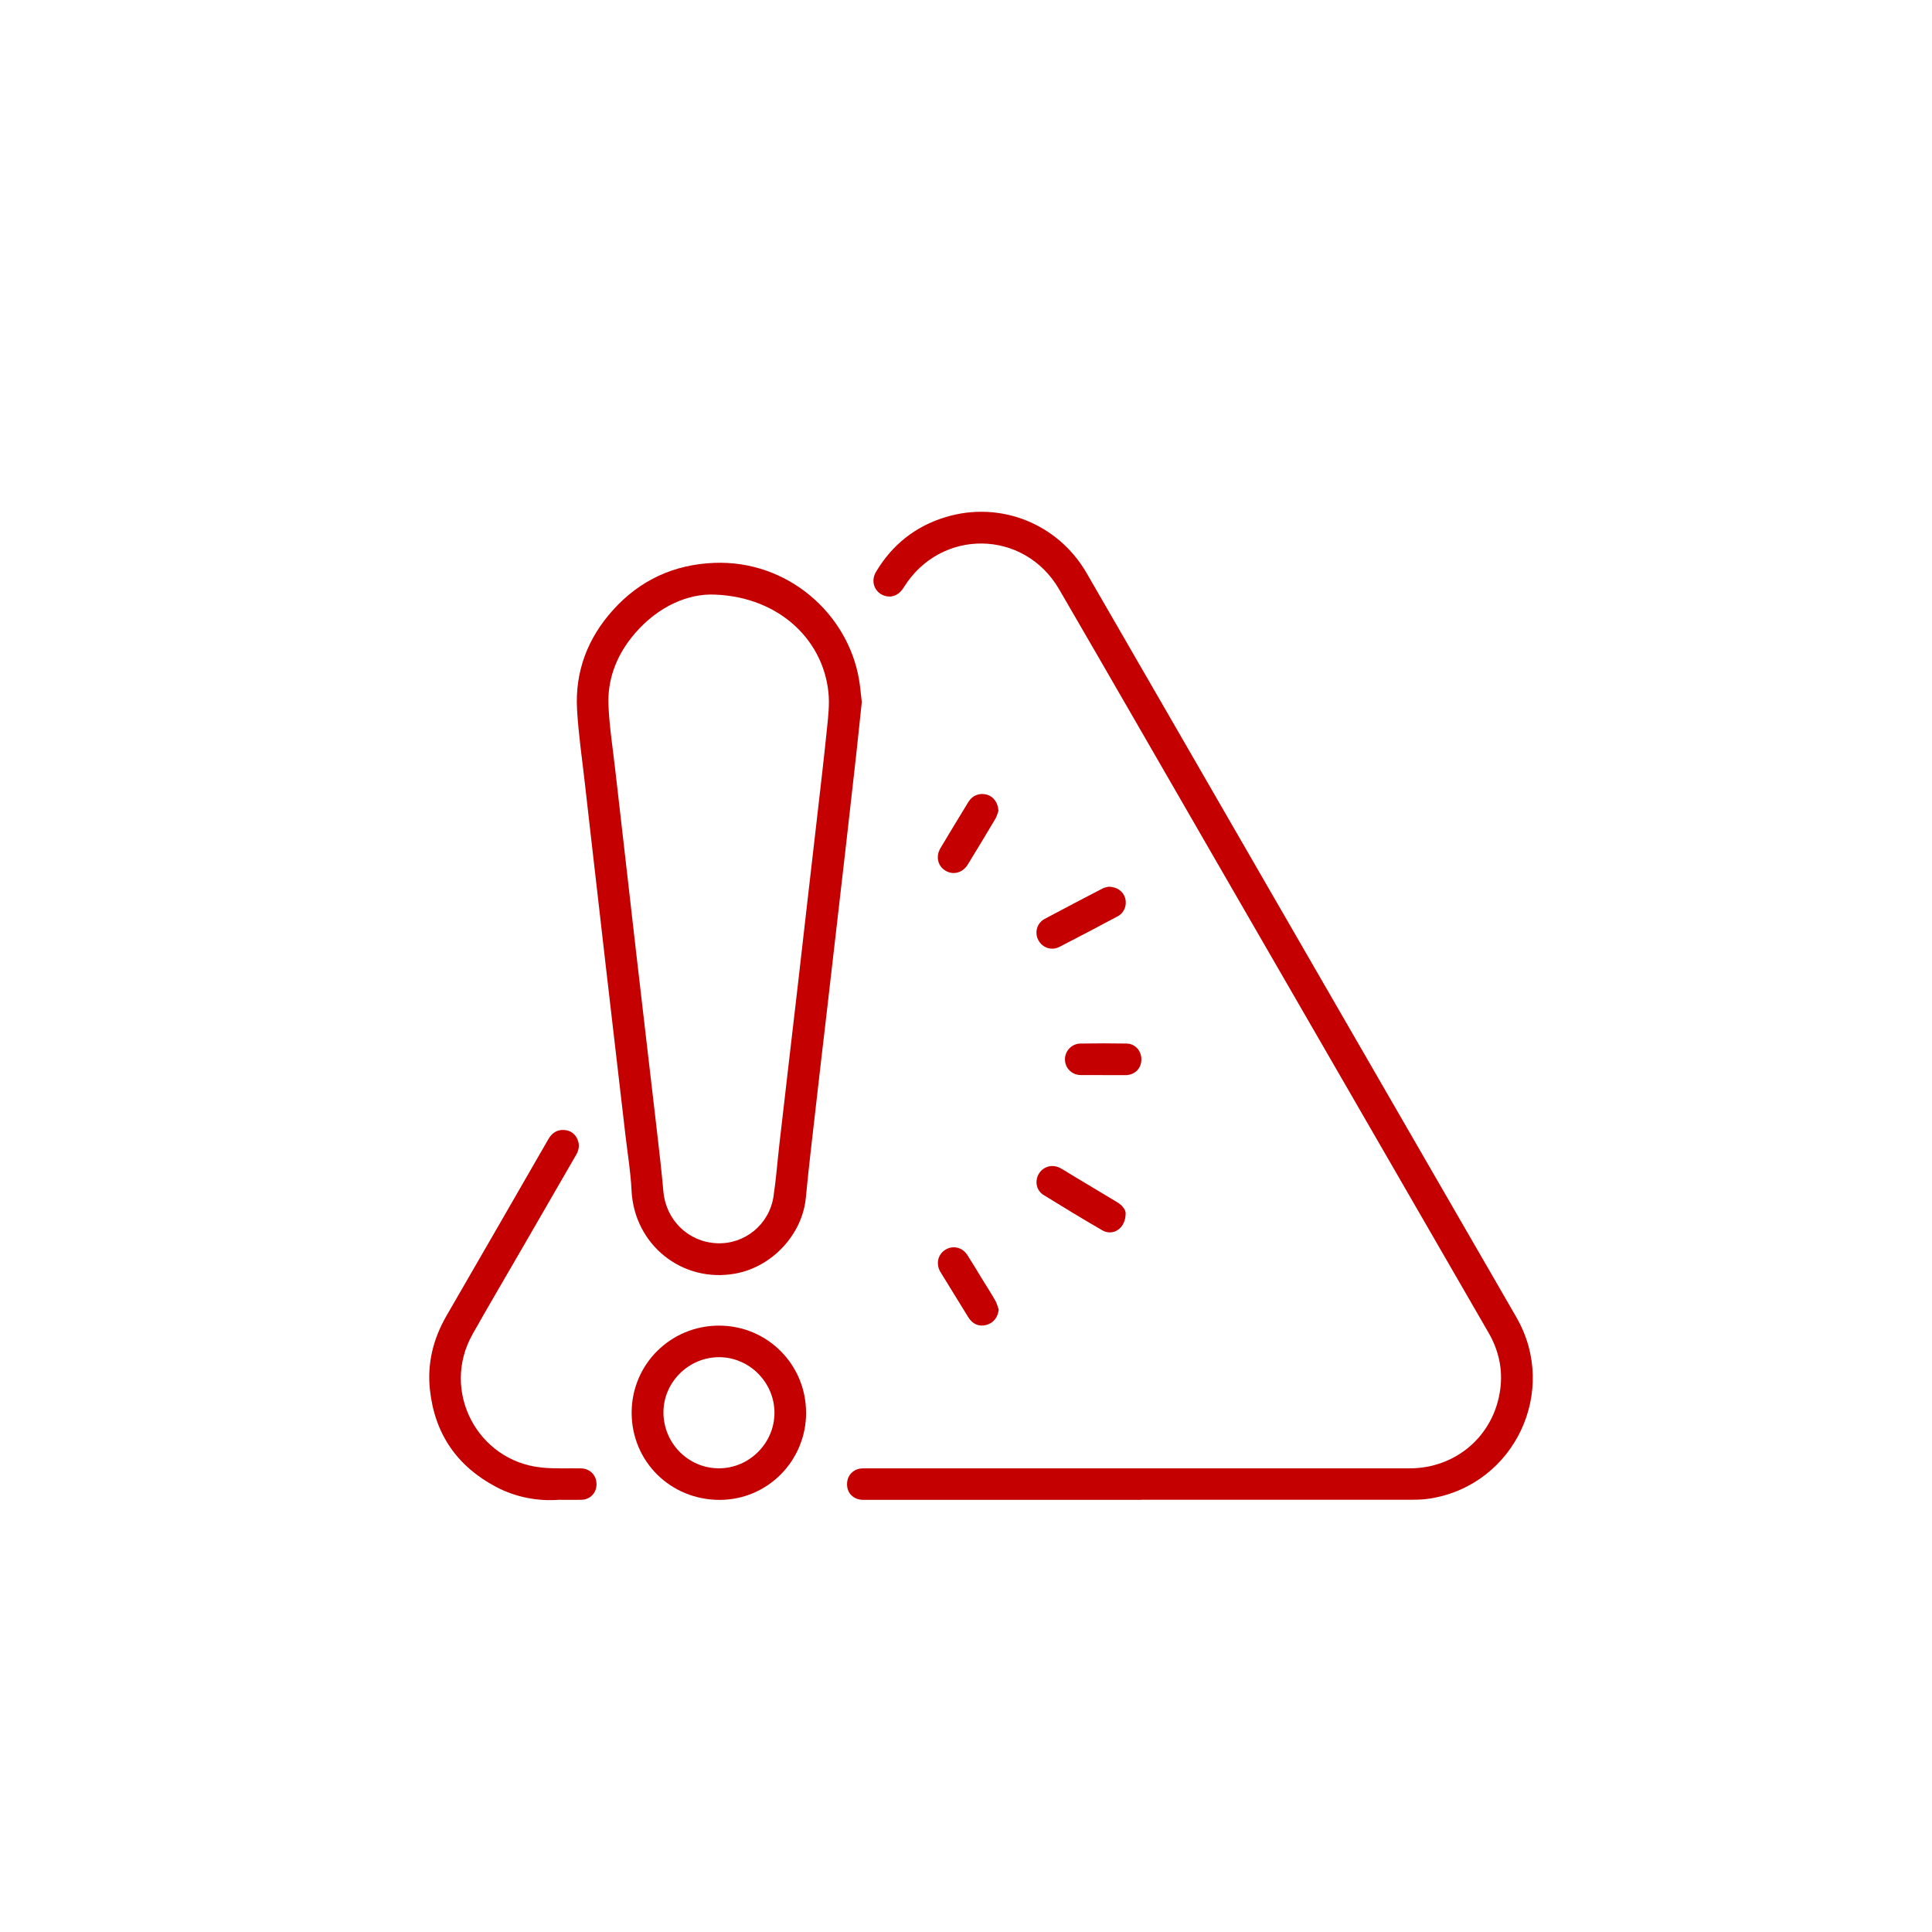
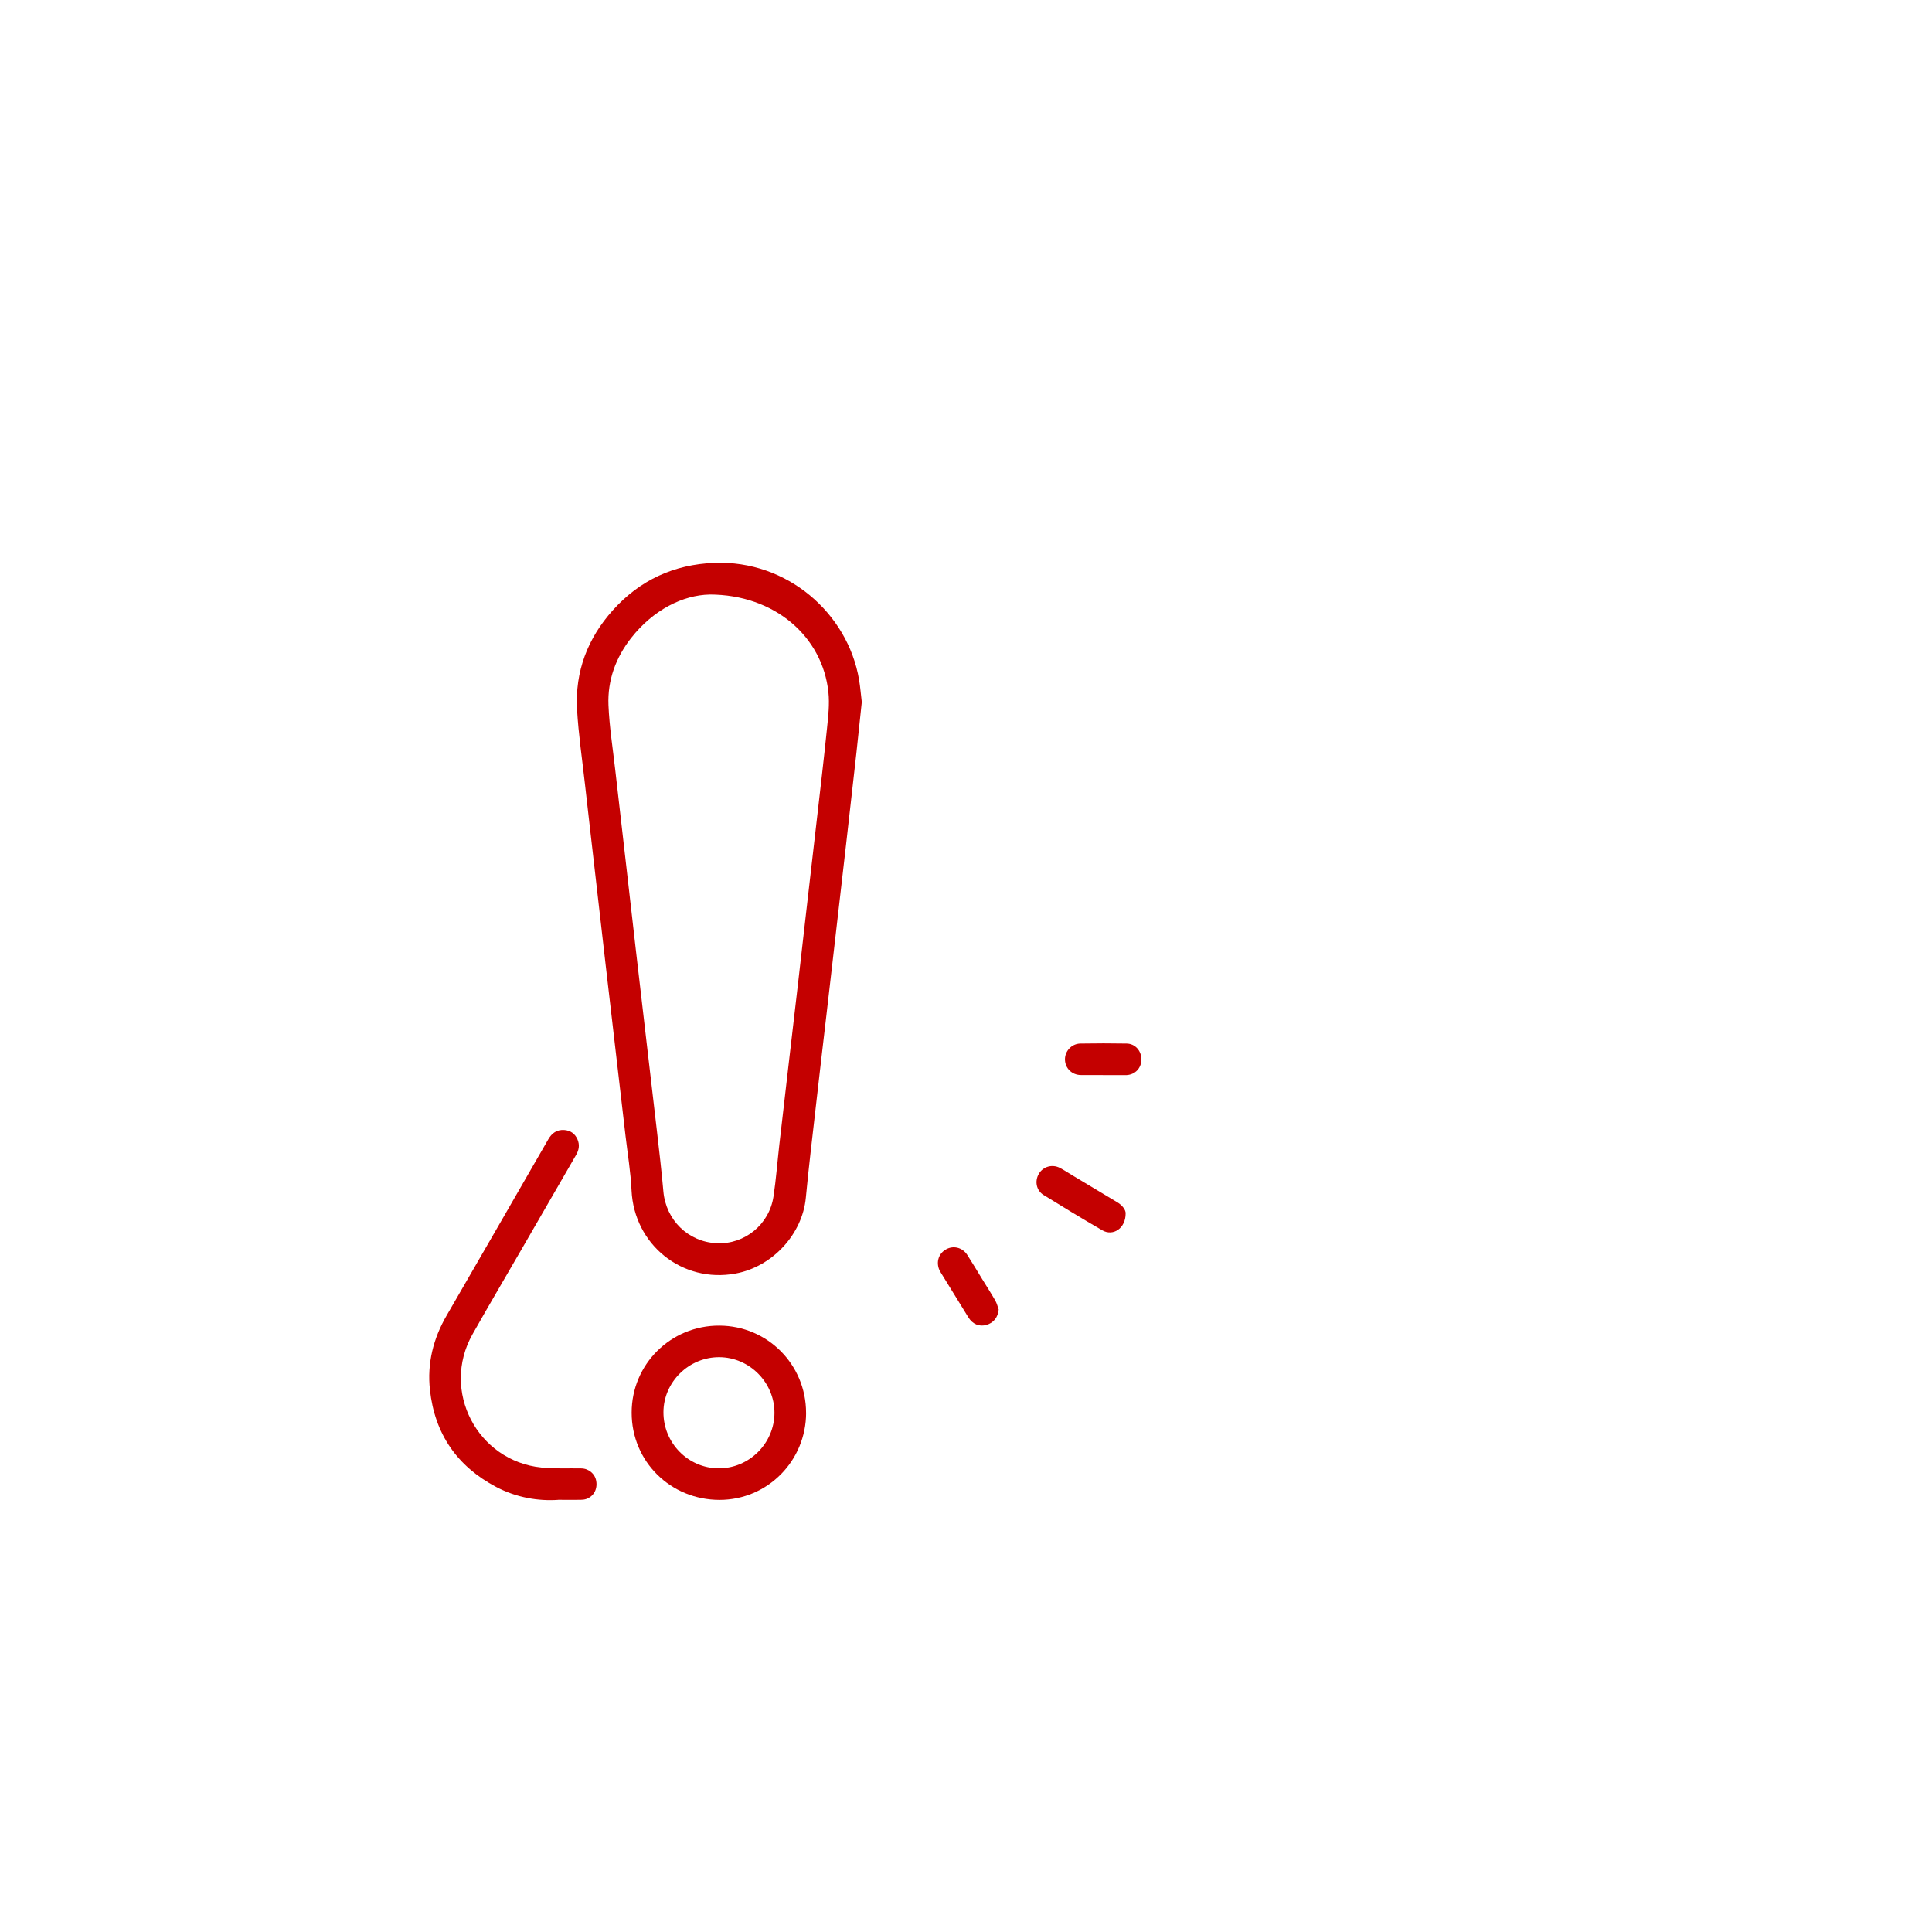
<svg xmlns="http://www.w3.org/2000/svg" id="Livello_1" viewBox="0 0 500 500">
  <defs>
    <style>.cls-1{fill:#c40000;}</style>
  </defs>
-   <path class="cls-1" d="M295.35,388.16c-23.97,0-47.95,0-71.92,0-2.2,0-3.87-1.34-4.16-3.32-.32-2.18,.79-4.06,2.82-4.66,.56-.16,1.17-.17,1.76-.17,46.97,0,93.95,0,140.92,0,12.07,0,21.89-8.47,23.49-20.44,.7-5.19-.39-10.11-3.03-14.67-11.06-19.12-22.09-38.25-33.14-57.38-12.97-22.47-25.95-44.93-38.93-67.4-13.02-22.54-25.98-45.11-39.06-67.61-9.07-15.6-30.71-15.83-40.2-.5-1.18,1.9-2.85,2.71-4.67,2.26-2.79-.69-4.05-3.69-2.54-6.24,4.19-7.05,10.21-11.84,18.05-14.21,14.12-4.27,29.05,1.67,36.46,14.47,14.9,25.76,29.76,51.54,44.64,77.31,17.91,31.02,35.83,62.04,53.74,93.05,4.3,7.45,8.63,14.89,12.91,22.35,10.92,19.05-.53,43.2-22.19,46.79-1.54,.26-3.12,.34-4.69,.34-23.42,.02-46.85,.01-70.27,.01Z" />
  <path class="cls-1" d="M223.02,181.8c-.46,4.34-.9,8.64-1.37,12.94-.88,7.92-1.78,15.84-2.68,23.76-.89,7.79-1.79,15.58-2.69,23.37-.8,6.91-1.59,13.81-2.39,20.72-.9,7.75-1.82,15.49-2.69,23.24-.91,8.04-1.89,16.08-2.65,24.14-.89,9.41-8.61,17.85-18.18,19.62-13.83,2.56-26.26-7.47-26.93-21.51-.22-4.73-1.01-9.44-1.56-14.15-.81-6.99-1.63-13.98-2.44-20.97-.9-7.75-1.81-15.49-2.7-23.24-.89-7.71-1.77-15.41-2.65-23.12-.9-7.88-1.82-15.75-2.7-23.63-.72-6.45-1.68-12.88-2.05-19.35-.56-9.82,2.74-18.46,9.3-25.74,6.98-7.75,15.76-11.8,26.22-12.21,18.86-.73,34.53,13.01,37.46,30.21,.33,1.96,.48,3.95,.72,5.91Zm-39.4-27.93c-6.8,.14-14.48,3.85-20.29,11.25-3.98,5.08-6.12,10.94-5.86,17.36,.23,5.62,1.13,11.21,1.76,16.82,.88,7.79,1.79,15.58,2.68,23.37,.89,7.79,1.77,15.58,2.67,23.37,.97,8.46,1.96,16.93,2.95,25.39,.82,7.03,1.66,14.06,2.46,21.09,.6,5.26,1.23,10.53,1.69,15.8,.65,7.42,6.41,13.09,13.83,13.43,7.2,.33,13.58-4.84,14.67-12.11,.67-4.44,1-8.92,1.51-13.39,.78-6.86,1.58-13.73,2.38-20.59,.81-6.99,1.64-13.98,2.44-20.97,.73-6.27,1.43-12.55,2.15-18.82,.9-7.79,1.8-15.58,2.69-23.37,.91-8,1.87-16,2.68-24.01,.32-3.1,.69-6.28,.36-9.36-1.51-14.33-13.84-25.27-30.8-25.27Z" />
  <path class="cls-1" d="M144.48,388.16c-5.11,.36-10.8-.56-16.07-3.34-10.12-5.34-15.9-13.72-17.14-25.12-.75-6.88,.86-13.27,4.32-19.25,8.79-15.18,17.55-30.39,26.3-45.59,.93-1.62,2.22-2.54,4.12-2.42,1.63,.11,2.8,.95,3.44,2.43,.6,1.37,.41,2.71-.35,4.01-4.65,8.03-9.28,16.07-13.93,24.11-4.3,7.45-8.68,14.85-12.9,22.35-8.2,14.59,1.21,32.75,17.88,34.46,3.4,.35,6.86,.15,10.29,.22,1.95,.04,3.54,1.4,3.86,3.24,.37,2.12-.64,4-2.58,4.68-.47,.16-.99,.21-1.49,.21-1.65,.03-3.31,0-5.77,0Z" />
  <path class="cls-1" d="M208.62,365.6c0,12.48-9.99,22.56-22.38,22.57-12.73,0-22.78-9.96-22.77-22.58,0-12.53,10.14-22.58,22.71-22.52,12.45,.05,22.42,10.08,22.43,22.54Zm-8.19,.06c.02-7.85-6.44-14.38-14.27-14.42-7.86-.04-14.43,6.41-14.46,14.21-.04,7.97,6.36,14.5,14.26,14.55,7.89,.05,14.45-6.45,14.47-14.35Z" />
  <path class="cls-1" d="M291.31,314c.04,3.9-3.26,6-6,4.42-5.14-2.96-10.2-6.05-15.25-9.17-1.88-1.16-2.33-3.59-1.2-5.49,1.1-1.86,3.45-2.54,5.44-1.51,1.09,.57,2.11,1.25,3.17,1.89,3.89,2.33,7.77,4.67,11.67,7,1.38,.82,2.17,1.99,2.18,2.86Z" />
-   <path class="cls-1" d="M286.89,229.48c2.25,.02,3.84,1.24,4.32,3.02,.47,1.76-.24,3.71-1.89,4.6-5.03,2.7-10.09,5.36-15.17,7.97-2.04,1.04-4.42,.19-5.44-1.79-1.03-1.98-.36-4.39,1.67-5.48,4.96-2.66,9.95-5.26,14.94-7.85,.58-.3,1.28-.39,1.56-.47Z" />
-   <path class="cls-1" d="M258.41,209.81c-.26,.7-.43,1.46-.81,2.1-2.36,3.97-4.74,7.92-7.16,11.86-1.33,2.16-3.81,2.78-5.82,1.52-1.96-1.23-2.5-3.67-1.23-5.79,2.39-4,4.8-7.98,7.23-11.96,1.06-1.73,2.96-2.43,4.84-1.87,1.73,.52,2.84,2.15,2.93,4.15Z" />
  <path class="cls-1" d="M258.46,338.9c-.2,2.02-1.31,3.46-3.18,3.99-1.83,.52-3.56-.17-4.67-1.96-2.35-3.78-4.67-7.58-7-11.37-.11-.18-.23-.36-.33-.54-1.1-2.04-.53-4.4,1.37-5.58,1.94-1.21,4.39-.67,5.68,1.33,1.33,2.06,2.58,4.18,3.87,6.28,1.13,1.84,2.31,3.66,3.38,5.54,.41,.71,.6,1.55,.88,2.32Z" />
  <path class="cls-1" d="M285.43,278.22c-1.91,0-3.82,.02-5.73,0-2.31-.03-4.05-1.76-4.09-4.01-.04-2.17,1.73-4.11,3.99-4.14,3.99-.07,7.97-.07,11.96,0,2.21,.03,3.83,1.85,3.83,4.1,0,2.26-1.59,3.94-3.85,4.07-.08,0-.17,0-.25,0-1.95,0-3.9,0-5.85,0h0Z" />
</svg>